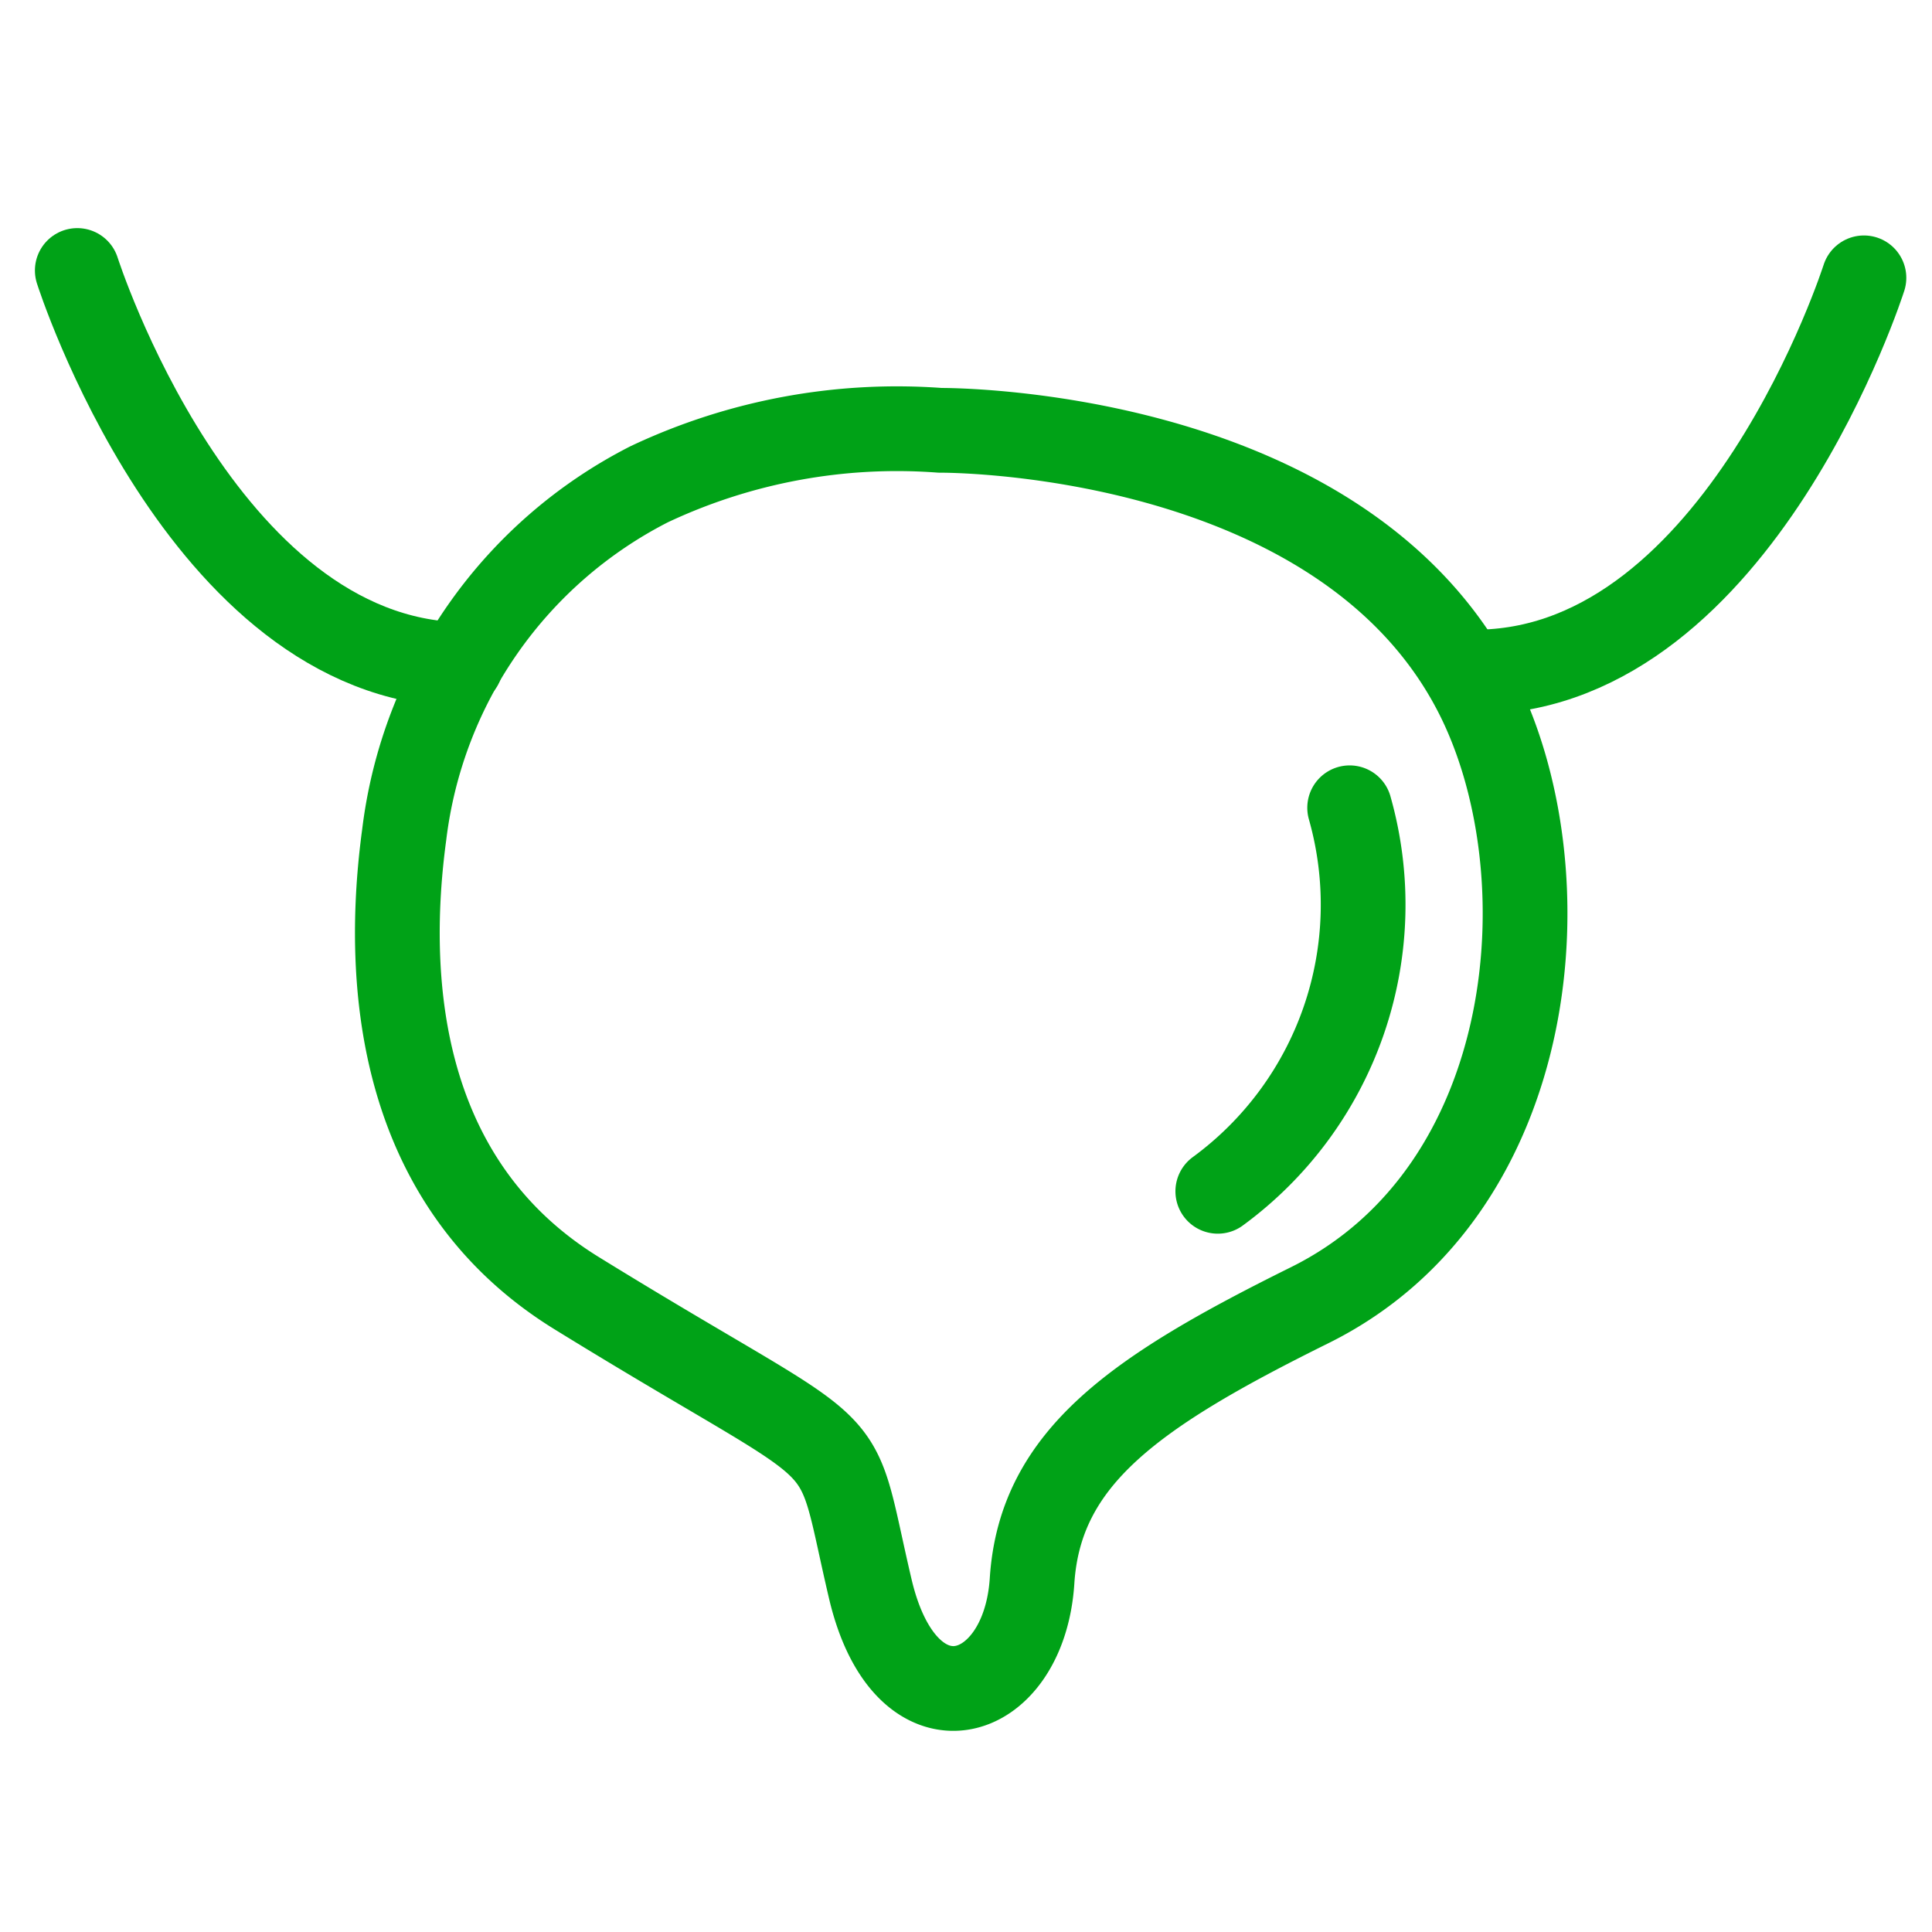
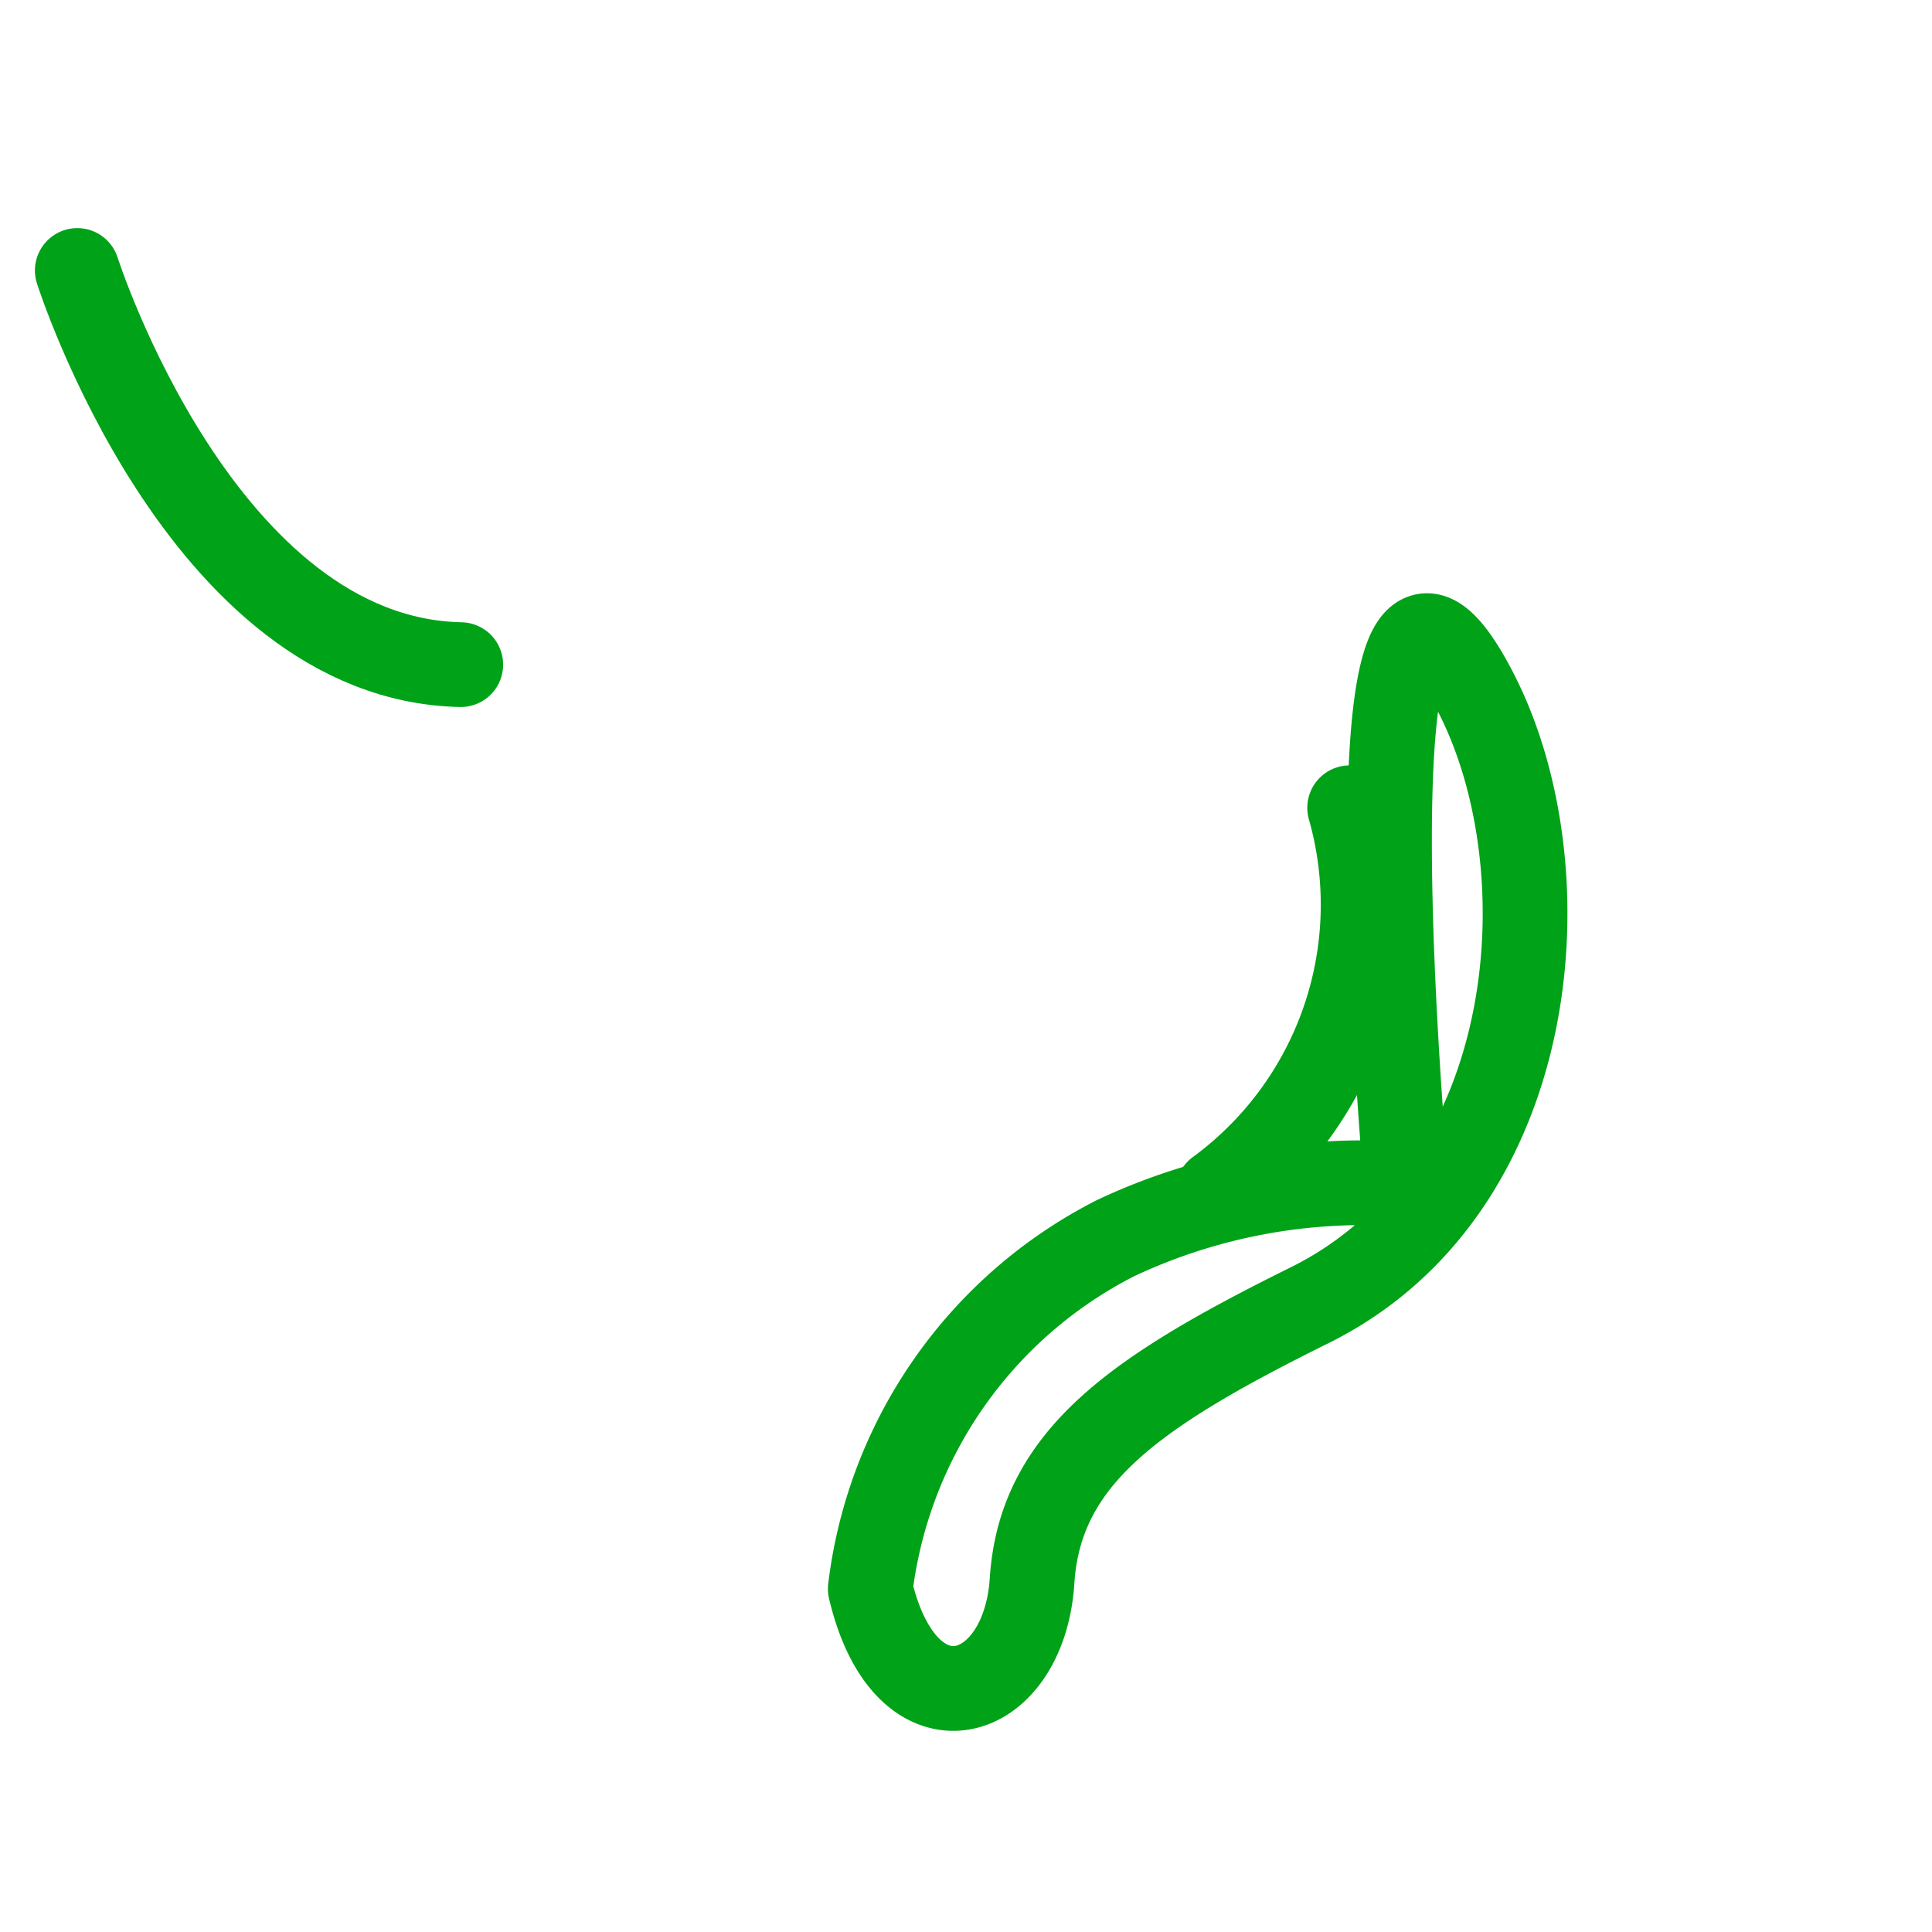
<svg xmlns="http://www.w3.org/2000/svg" width="57" height="57" viewBox="0 0 57 57">
  <defs>
    <clipPath id="clip-path">
      <rect id="Rectangle_48" data-name="Rectangle 48" width="57" height="57" transform="translate(0 0)" fill="#fff" stroke="#707070" stroke-width="1" />
    </clipPath>
  </defs>
  <g id="Mask_Group_31" data-name="Mask Group 31" clip-path="url(#clip-path)">
    <g id="Group_28" data-name="Group 28" transform="translate(2.28 7.98)">
      <g id="Group_27" data-name="Group 27">
-         <path id="Path_65" data-name="Path 65" d="M404.775,1130.568c2.711,5.245,1.964,14.694-4.891,18.092-5.129,2.541-7.956,4.479-8.192,8.132s-3.728,4.689-4.773.236c-1.2-5.107-.059-3.418-8.662-8.722-5.378-3.315-5.645-9.415-5.089-13.524a13.414,13.414,0,0,1,7.23-10.343,17.133,17.133,0,0,1,8.584-1.59S400.731,1122.744,404.775,1130.568Z" transform="translate(-363.523 -1118.133)" fill="none" stroke="#00a217" stroke-linecap="round" stroke-linejoin="round" stroke-width="2.5" />
+         <path id="Path_65" data-name="Path 65" d="M404.775,1130.568c2.711,5.245,1.964,14.694-4.891,18.092-5.129,2.541-7.956,4.479-8.192,8.132s-3.728,4.689-4.773.236a13.414,13.414,0,0,1,7.23-10.343,17.133,17.133,0,0,1,8.584-1.59S400.731,1122.744,404.775,1130.568Z" transform="translate(-363.523 -1118.133)" fill="none" stroke="#00a217" stroke-linecap="round" stroke-linejoin="round" stroke-width="2.5" />
        <path id="Path_66" data-name="Path 66" d="M359.736,1116.254s3.653,11.472,11.314,11.629" transform="translate(-359.736 -1116.254)" fill="none" stroke="#00a217" stroke-linecap="round" stroke-linejoin="round" stroke-width="2.5" />
-         <path id="Path_67" data-name="Path 67" d="M429.053,1116.558s-3.653,11.472-11.314,11.629" transform="translate(-376.341 -1116.341)" fill="none" stroke="#00a217" stroke-linecap="round" stroke-linejoin="round" stroke-width="2.5" />
      </g>
      <path id="Path_68" data-name="Path 68" d="M410.772,1138.465a10.48,10.48,0,0,1-3.89,11.315" transform="translate(-373.233 -1122.613)" fill="none" stroke="#00a217" stroke-linecap="round" stroke-linejoin="round" stroke-width="2.5" />
    </g>
  </g>
</svg>